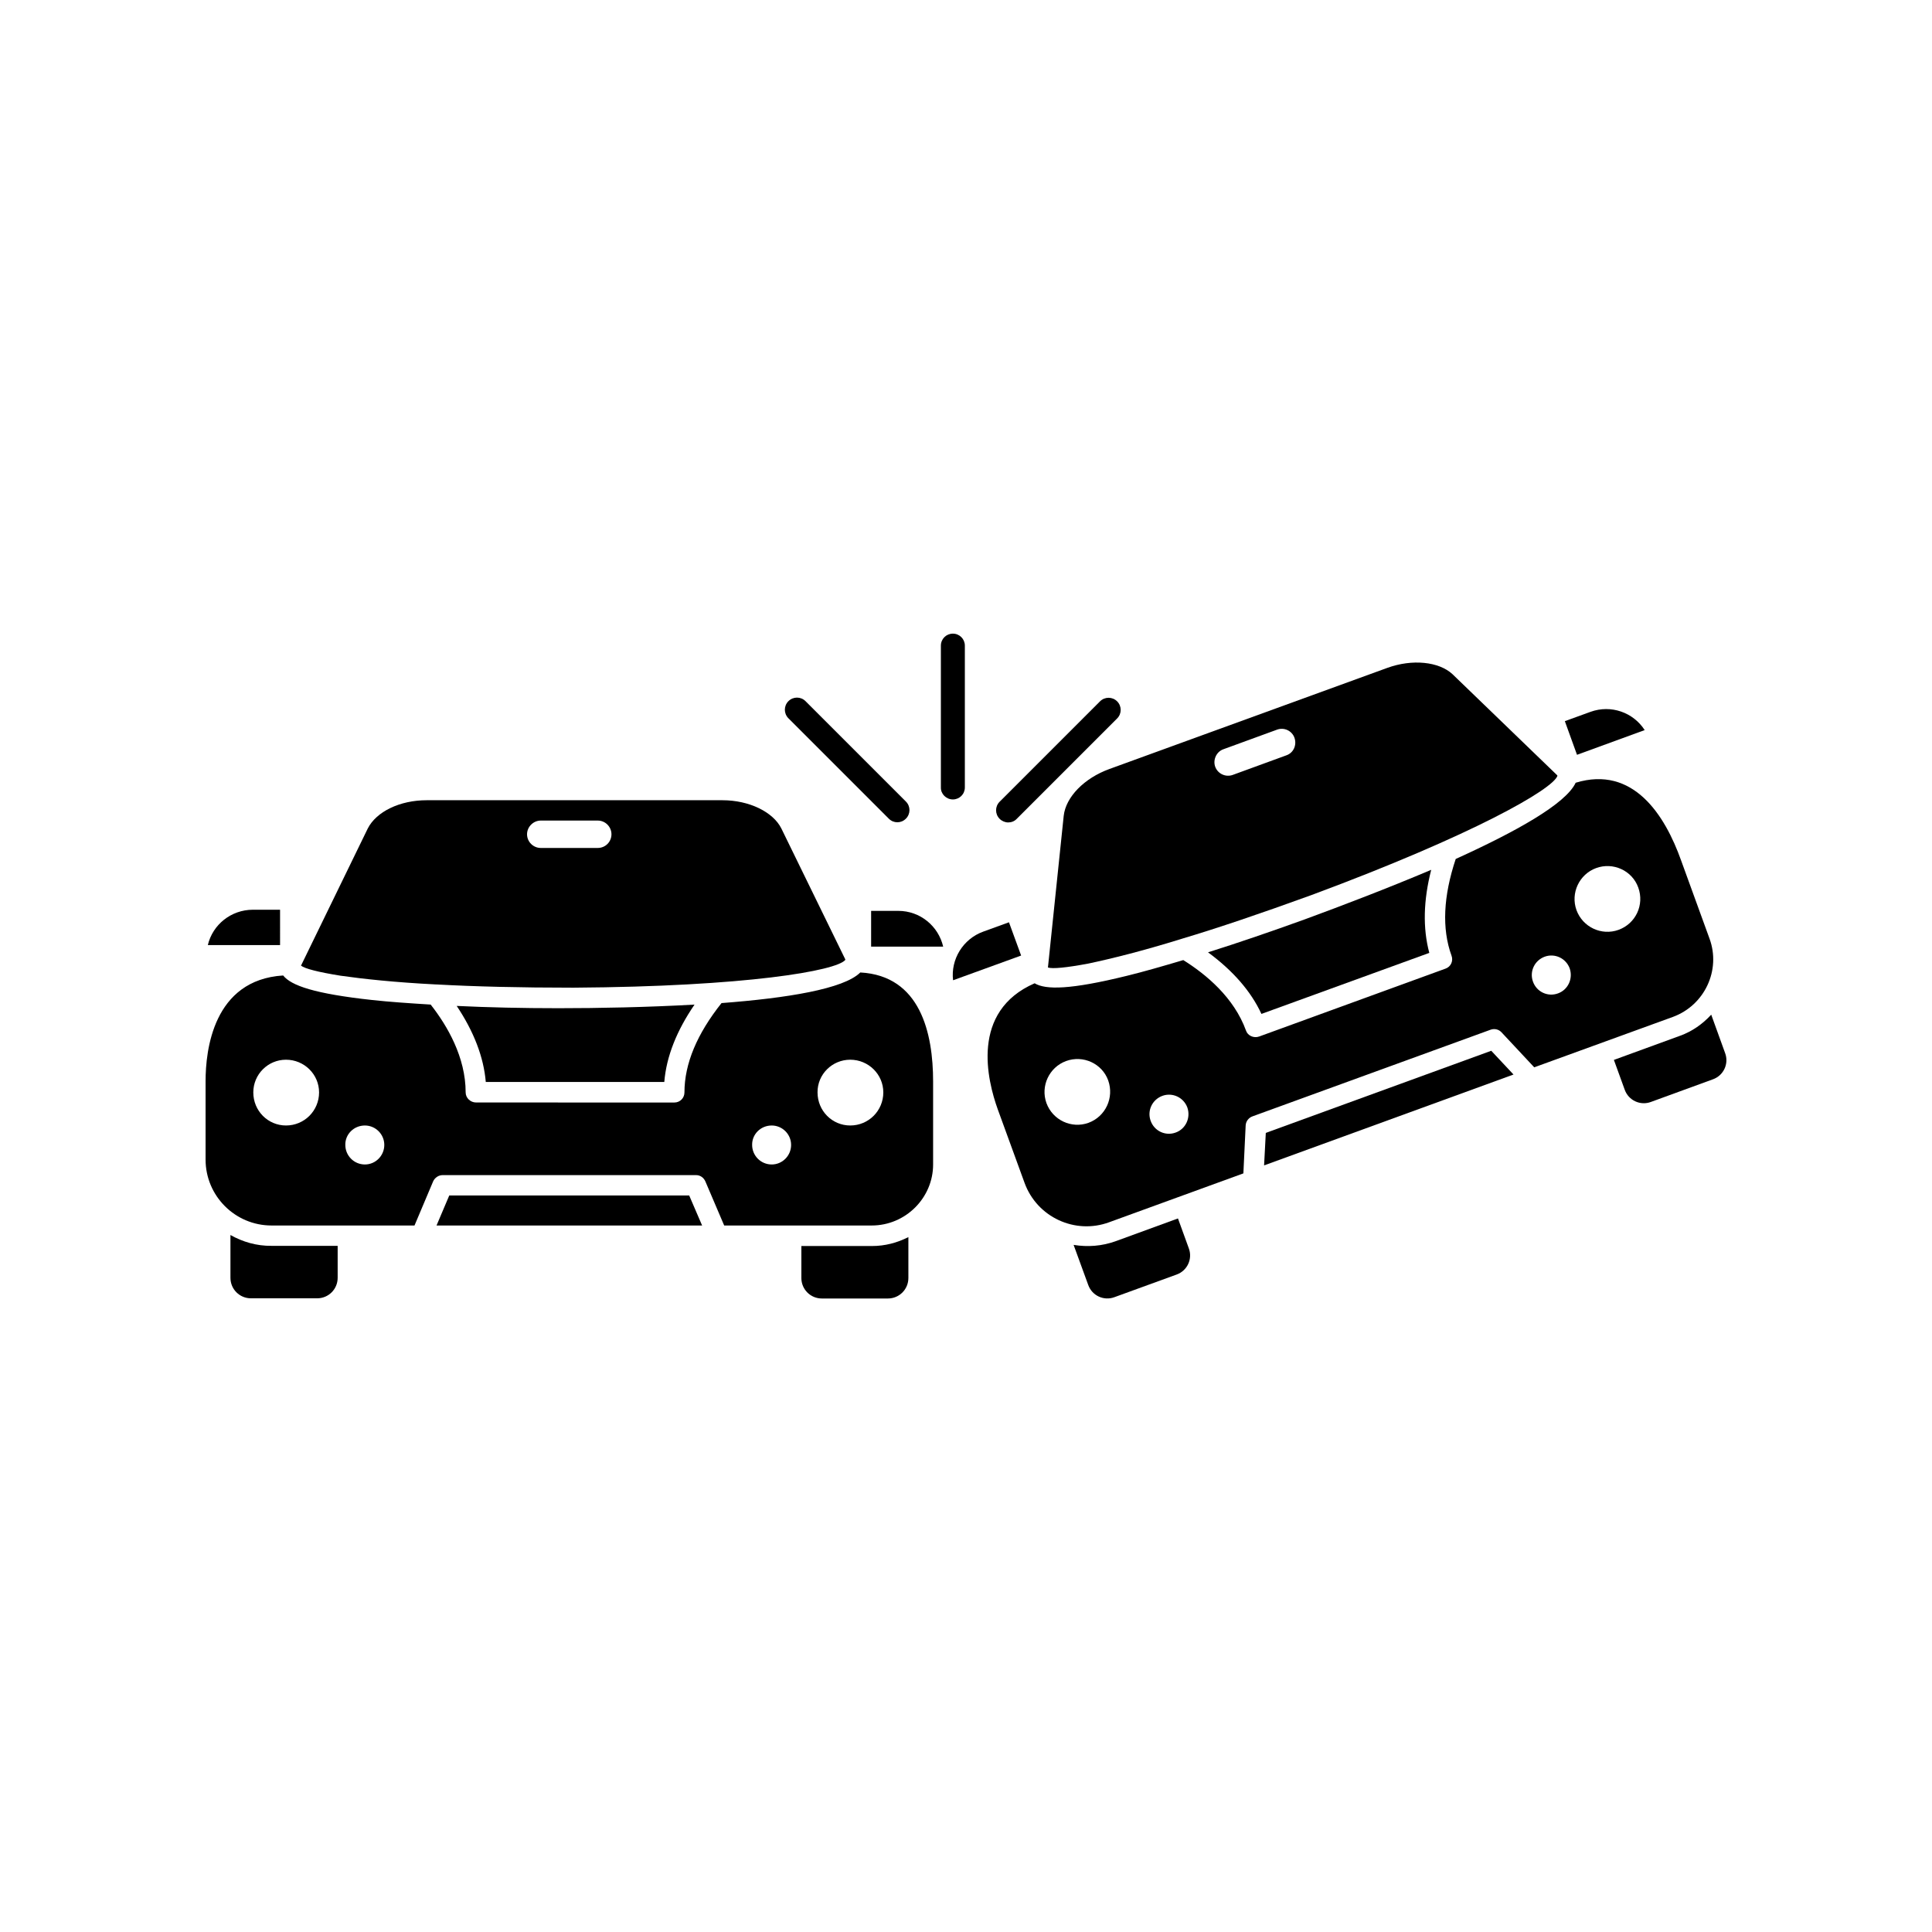
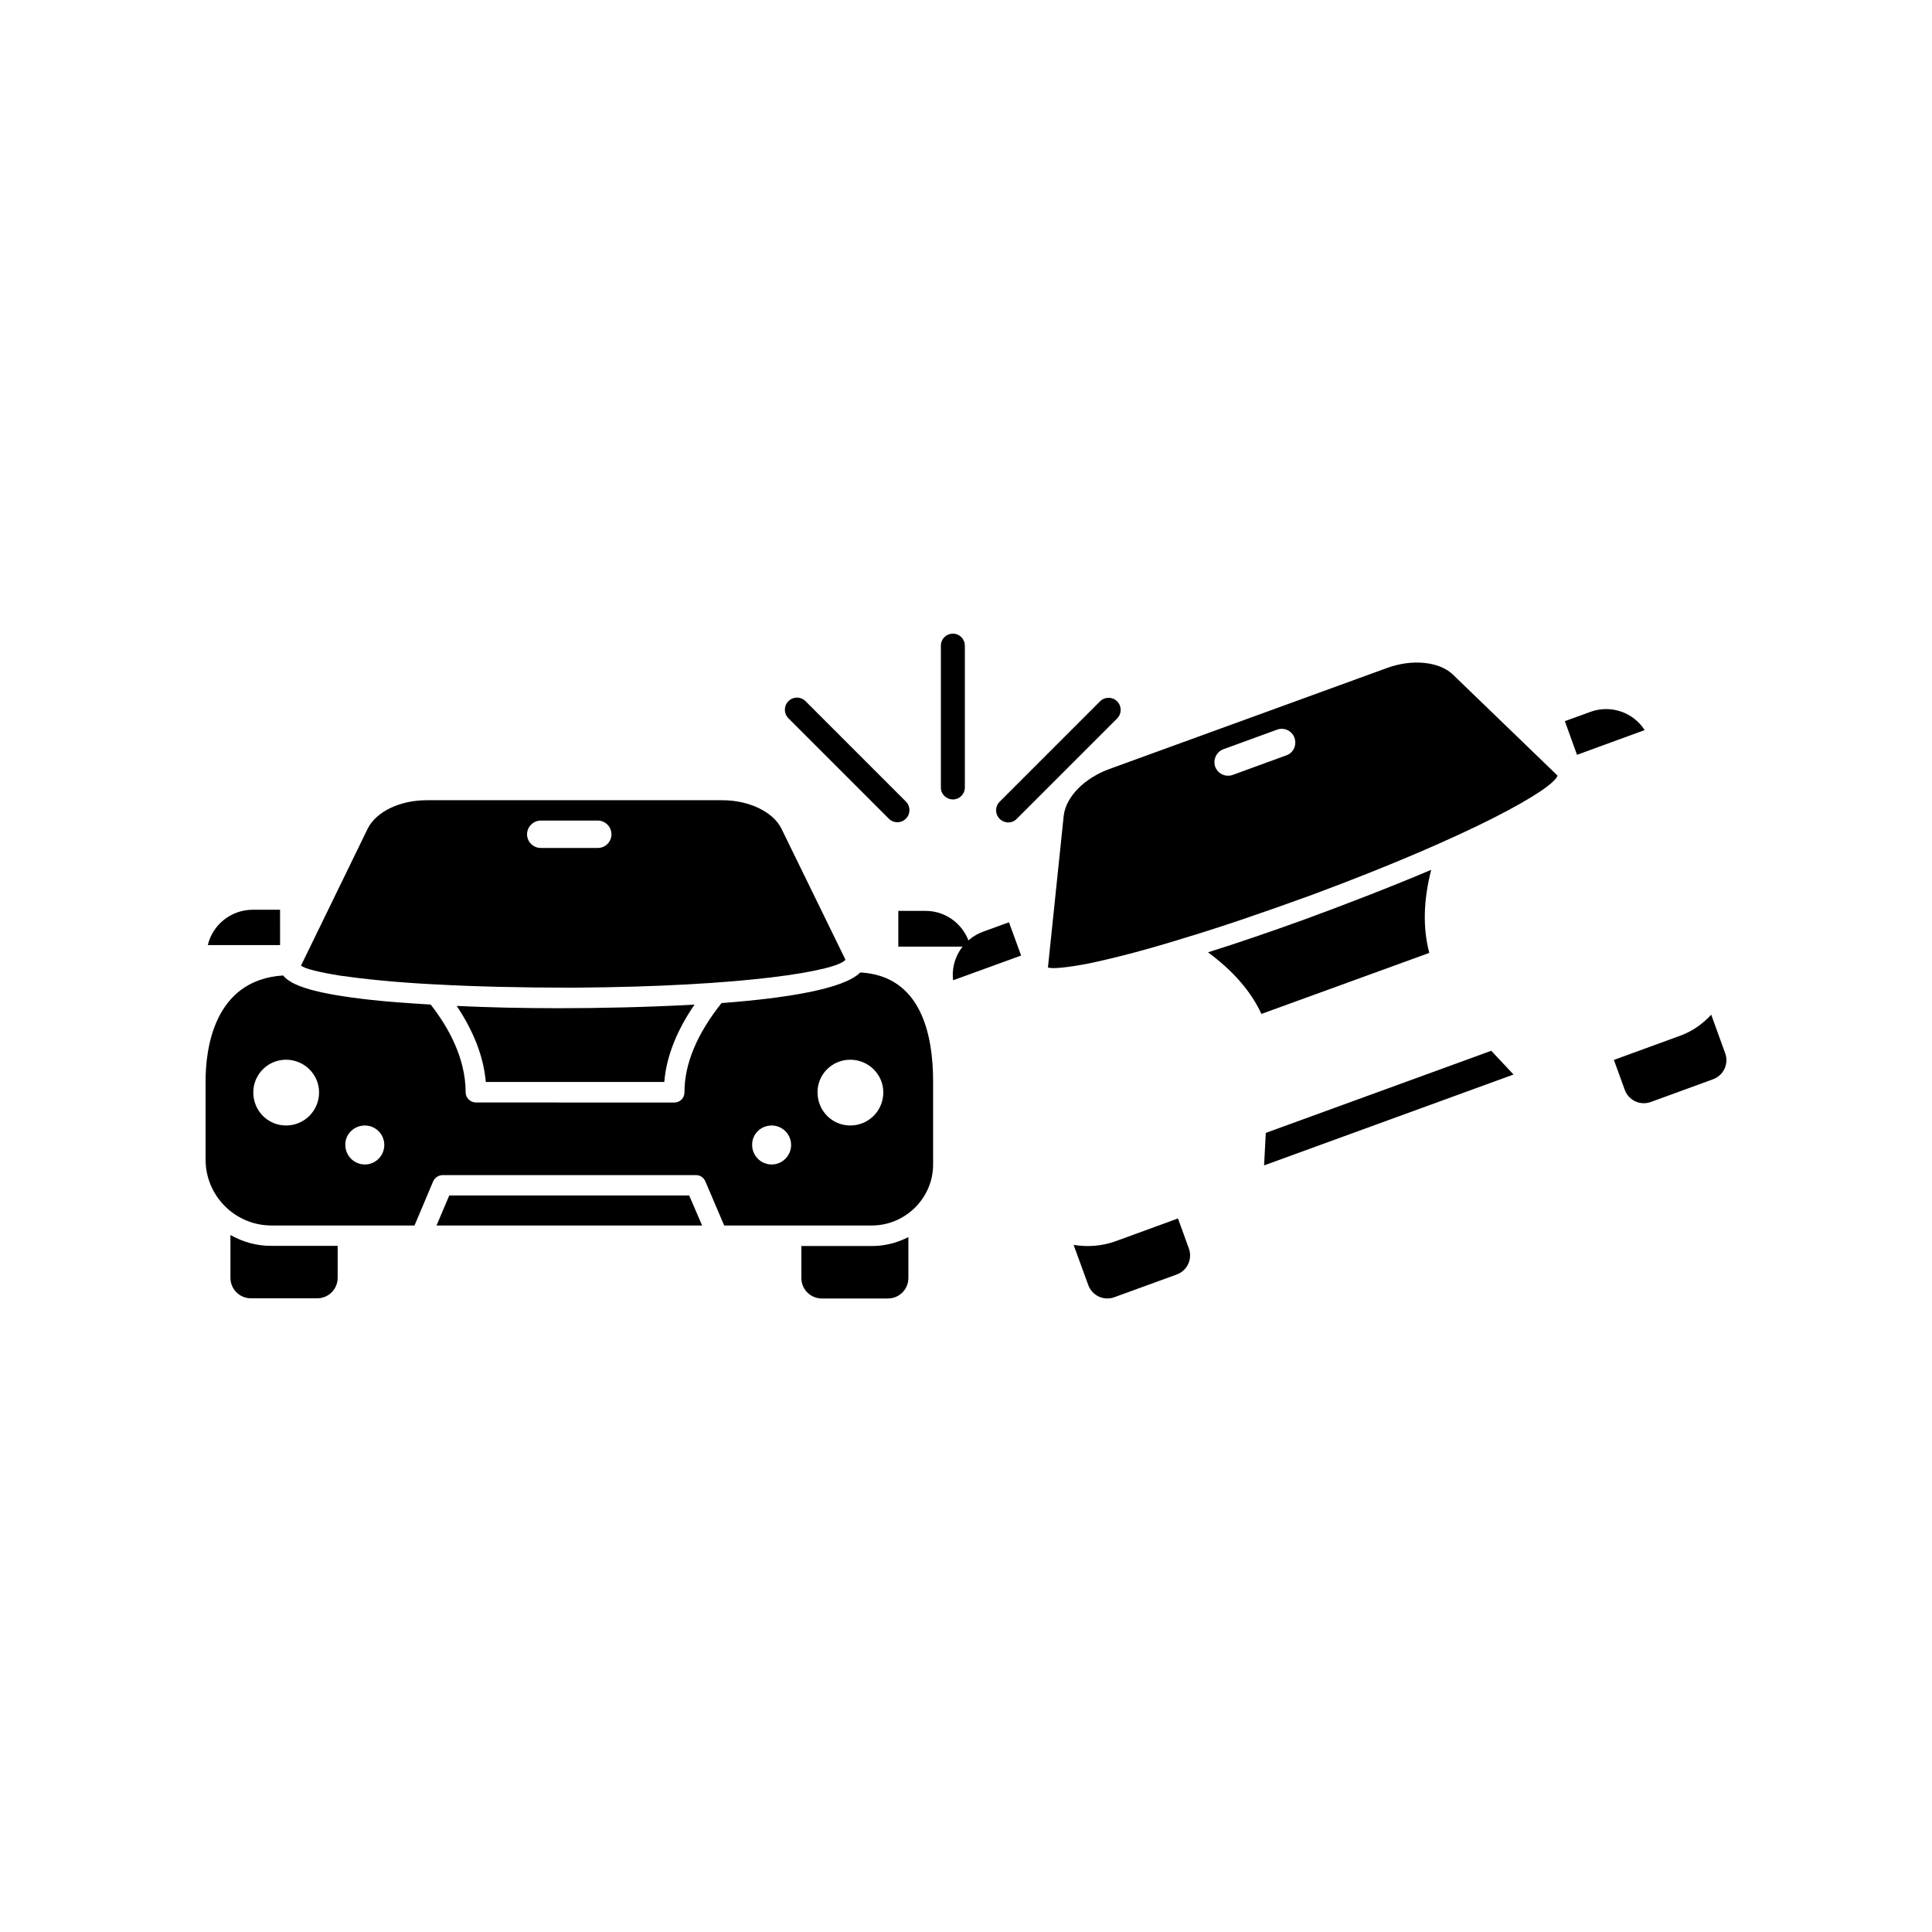
<svg xmlns="http://www.w3.org/2000/svg" fill="#000000" width="800px" height="800px" version="1.1" viewBox="144 144 512 512">
  <g>
    <path d="m218.22 385.09h-7.203c-5.793 0-10.68 3.981-11.941 9.371h19.145z" />
-     <path d="m382.06 385.39h-7.203v9.473h19.094c-1.262-5.441-6.098-9.473-11.891-9.473z" />
+     <path d="m382.06 385.39v9.473h19.094c-1.262-5.441-6.098-9.473-11.891-9.473z" />
    <path d="m356.37 474.21v8.465c0 3.023 2.418 5.441 5.441 5.441h17.48c3.023 0 5.441-2.418 5.441-5.441v-10.832c-2.973 1.512-6.195 2.367-9.672 2.367z" />
    <path d="m205.07 471.29v11.336c0 3.023 2.418 5.441 5.441 5.441h17.531c3.023 0 5.441-2.418 5.441-5.441v-8.465h-17.48c-4.031 0.051-7.707-1.059-10.934-2.871z" />
    <path d="m263.06 460.81-3.375 7.961h70.383l-3.426-7.961z" />
    <path d="m215.96 468.77h37.887l4.938-11.688c0.453-1.008 1.461-1.664 2.519-1.664h67.156c1.109 0 2.016 0.656 2.469 1.664l4.988 11.688h39.094c8.969 0 16.273-7.305 16.273-16.172v-21.965c0-12.848-3.375-28.062-19.297-28.918-4.383 4.383-19.496 6.801-36.777 8.113-6.449 8.113-9.824 16.02-9.824 23.68 0 1.461-1.16 2.672-2.672 2.672l-52.543-0.008c-1.512 0-2.769-1.211-2.769-2.672 0-9.32-4.836-17.633-9.27-23.277-5.644-0.352-10.934-0.707-15.516-1.211-15.316-1.664-21.461-3.828-23.578-6.5-18.547 1.164-20.559 19.855-20.559 28.02v20.758c0 9.672 7.859 17.48 17.48 17.48zm153.36-43.934c4.836 0 8.766 3.879 8.766 8.664 0 4.836-3.879 8.766-8.766 8.766-4.785 0-8.664-3.879-8.664-8.766-0.051-4.785 3.879-8.664 8.664-8.664zm-20.809 17.434c2.82 0 5.141 2.316 5.141 5.141 0 2.871-2.316 5.188-5.141 5.188-2.871 0-5.188-2.316-5.188-5.188-0.051-2.824 2.266-5.141 5.188-5.141zm-107.81 0c2.82 0 5.141 2.316 5.141 5.141 0 2.871-2.316 5.188-5.141 5.188-2.871 0-5.188-2.316-5.188-5.188-0.055-2.824 2.266-5.141 5.188-5.141zm-20.91-17.434c4.836 0 8.766 3.879 8.766 8.664 0 4.836-3.879 8.766-8.766 8.766-4.785 0-8.664-3.879-8.664-8.766 0-4.785 3.879-8.664 8.664-8.664z" />
    <path d="m265.03 410.58c4.484 6.699 7.152 13.504 7.707 20.152h47.309c0.555-6.801 3.324-13.652 8.012-20.504-12.496 0.707-25.492 0.957-36.074 0.957-9.422 0-18.59-0.203-26.953-0.605z" />
    <path d="m259.54 404.89h0.152c10.027 0.555 22.117 0.855 36.273 0.855 45.898-0.301 69.727-4.484 72.043-7.356v-0.152l-16.93-34.66c-2.168-4.383-8.516-7.508-15.617-7.508h-78.391c-7.106 0-13.352 3.023-15.617 7.508l-17.684 36.324c1.008 0.805 4.535 1.715 10.48 2.672 5.996 0.855 14.359 1.762 25.289 2.316zm27.762-43.43h15.113c2.016 0 3.629 1.664 3.629 3.629 0 2.016-1.613 3.629-3.629 3.629h-15.113c-1.965 0-3.629-1.613-3.629-3.629 0-1.965 1.664-3.629 3.629-3.629z" />
    <path d="m414.61 397.23-3.223-8.816-6.801 2.469c-5.441 1.965-8.664 7.406-8.012 12.898z" />
    <path d="m579.86 337.48c-3.023-4.684-8.918-6.801-14.359-4.836l-6.801 2.469 3.223 8.918z" />
    <path d="m589.23 418.49-17.531 6.398 2.871 7.91c1.008 2.82 4.133 4.281 6.953 3.223l16.426-5.996c2.82-1.008 4.281-4.133 3.223-6.953l-3.68-10.176c-2.266 2.469-5.039 4.434-8.262 5.594z" />
    <path d="m439.75 472.9c-3.727 1.359-7.559 1.613-11.234 1.008l3.879 10.629c1.008 2.82 4.133 4.281 6.953 3.223l16.473-5.996c2.82-1.008 4.281-4.133 3.223-6.953l-2.871-7.91z" />
    <path d="m479.45 444.23-0.453 8.613 66.098-24.082-5.894-6.297z" />
-     <path d="m561.57 351.43c-2.621 5.644-16.02 13.047-31.789 20.203-3.273 9.824-3.727 18.438-1.109 25.645 0.504 1.359-0.152 2.922-1.613 3.426l-49.375 17.984c-1.41 0.504-3.023-0.203-3.477-1.562-3.176-8.766-10.578-14.914-16.625-18.691-5.441 1.613-10.48 3.074-15.012 4.18-14.965 3.68-21.461 3.727-24.383 1.965-17.078 7.457-12.543 25.695-9.773 33.402l7.106 19.496c3.324 9.117 13.402 13.754 22.418 10.43l35.57-12.949 0.605-12.695c0.051-1.109 0.805-2.066 1.812-2.418l63.129-22.973c1.008-0.352 2.117-0.102 2.871 0.707l8.664 9.27 36.727-13.352c8.414-3.074 12.797-12.395 9.723-20.758l-7.508-20.656c-4.332-12.188-12.746-25.285-27.961-20.652zm-129.12 90.133c-4.484 1.613-9.473-0.707-11.133-5.238-1.613-4.484 0.707-9.473 5.188-11.133 4.535-1.664 9.574 0.656 11.184 5.141 1.613 4.582-0.707 9.566-5.238 11.23zm23.125 2.57c-2.719 1.008-5.691-0.402-6.648-3.125-0.957-2.672 0.402-5.594 3.125-6.602 2.672-0.957 5.594 0.402 6.602 3.074 0.949 2.723-0.41 5.695-3.078 6.652zm101.32-36.879c-2.719 1.008-5.691-0.402-6.648-3.125-0.957-2.672 0.402-5.594 3.125-6.602 2.672-0.957 5.594 0.402 6.602 3.074 0.949 2.723-0.41 5.695-3.078 6.652zm16.02-16.828c-4.484 1.613-9.473-0.707-11.133-5.238-1.613-4.484 0.707-9.473 5.188-11.133 4.535-1.664 9.574 0.656 11.184 5.141 1.664 4.582-0.652 9.566-5.238 11.23z" />
    <path d="m489.73 387.66c-8.918 3.223-17.582 6.195-25.594 8.715 6.5 4.785 11.336 10.227 14.156 16.324l44.488-16.172c-1.762-6.602-1.562-13.957 0.504-22.016-11.539 4.887-23.68 9.52-33.555 13.148z" />
    <path d="m511.64 321-73.656 26.801c-6.648 2.418-11.539 7.406-12.09 12.395l-4.18 40.203c1.211 0.402 4.887 0.051 10.781-1.059 5.945-1.258 14.105-3.273 24.535-6.5l0.152-0.051c9.621-2.871 21.059-6.75 34.359-11.586 43.023-15.973 63.984-28.062 65.191-31.59 0-0.051 0-0.051-0.051-0.152l-27.762-26.801c-3.578-3.32-10.633-4.078-17.281-1.66zm-26.754 23.176-14.207 5.188c-1.812 0.656-3.93-0.25-4.637-2.168-0.656-1.812 0.301-3.981 2.168-4.637l14.207-5.188c1.914-0.707 3.981 0.301 4.637 2.168 0.652 1.918-0.254 3.981-2.168 4.637z" />
    <path d="m413.45 361 26.602-26.602c1.258-1.258 1.258-3.273 0-4.535-1.258-1.258-3.273-1.258-4.535 0l-26.602 26.602c-1.258 1.258-1.258 3.273 0 4.535 0.605 0.605 1.461 0.957 2.266 0.957 0.809 0 1.664-0.301 2.269-0.957z" />
    <path d="m396.52 355.86c1.762 0 3.176-1.41 3.176-3.176v-37.586c0-1.762-1.41-3.176-3.176-3.176-1.762 0-3.176 1.41-3.176 3.176v37.586c-0.051 1.715 1.41 3.176 3.176 3.176z" />
    <path d="m381.81 361.91c0.805 0 1.613-0.301 2.266-0.957 1.258-1.258 1.258-3.273 0-4.535l-26.602-26.602c-1.258-1.258-3.273-1.258-4.535 0-1.258 1.258-1.258 3.273 0 4.535l26.602 26.602c0.656 0.656 1.461 0.957 2.269 0.957z" />
  </g>
</svg>